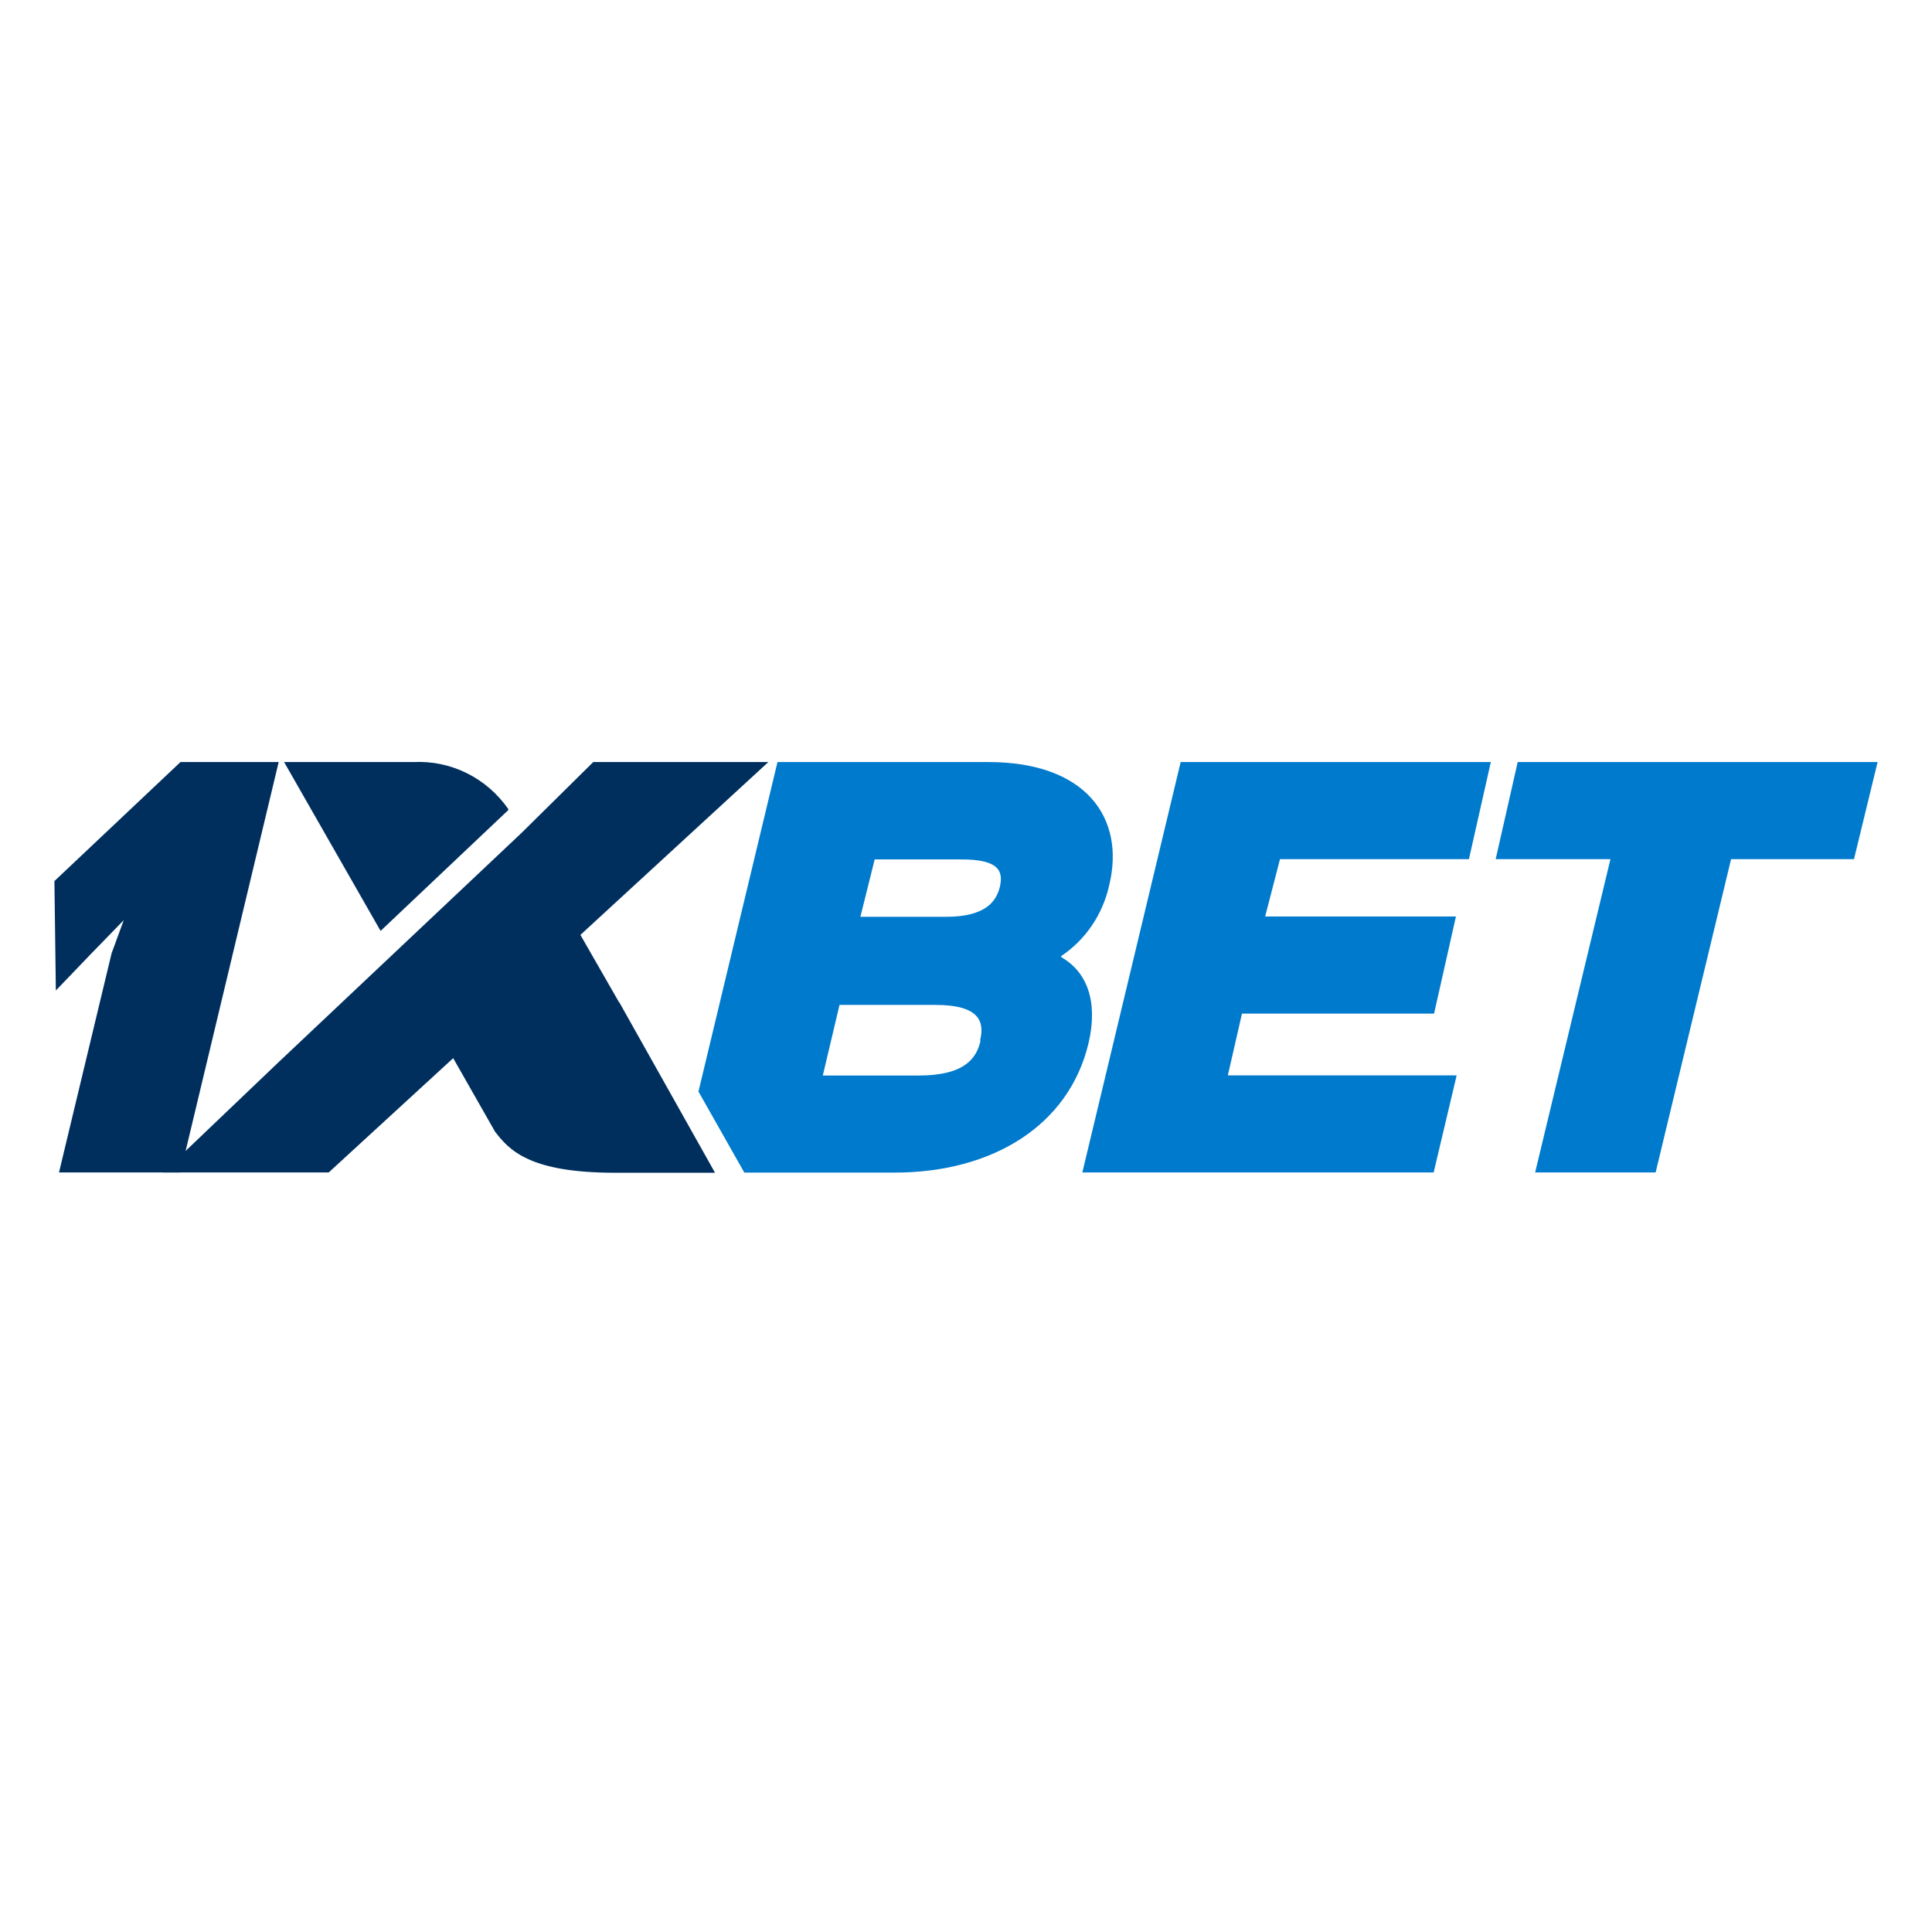
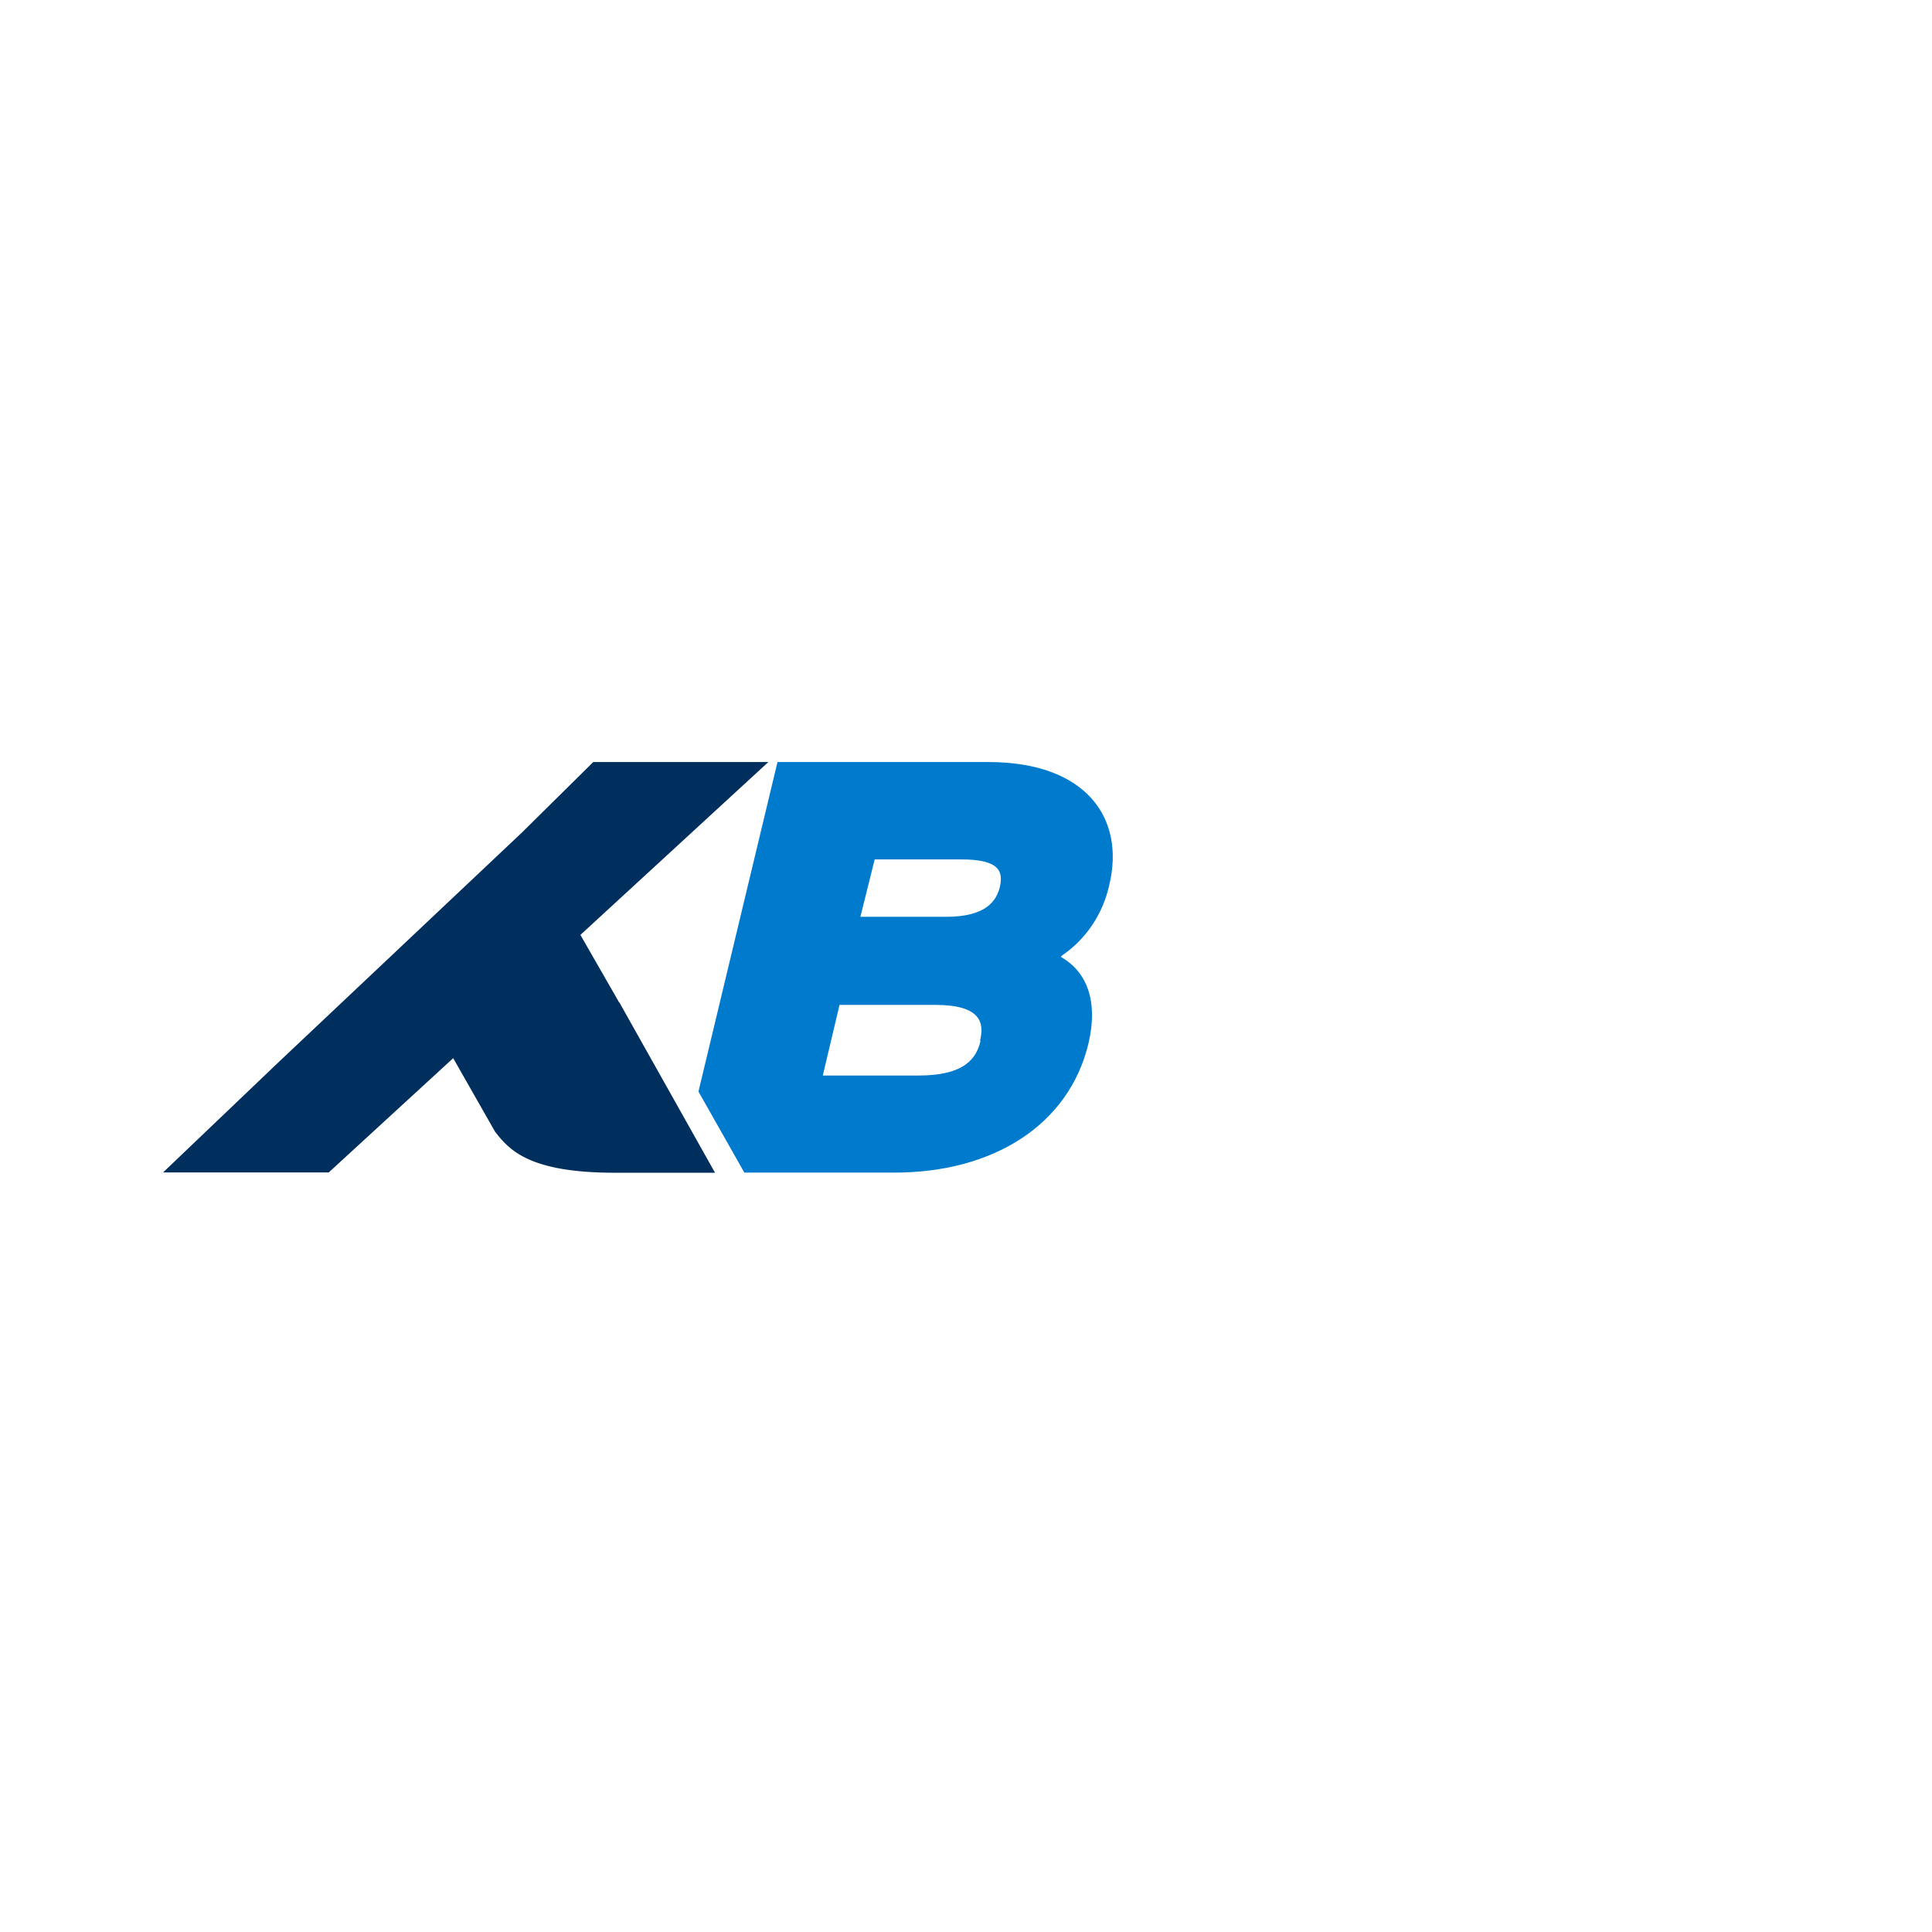
<svg xmlns="http://www.w3.org/2000/svg" width="142" height="142" viewBox="0 0 142 142" fill="none">
  <path d="M81.527 65.059C82.725 60.107 79.804 56.01 72.65 56.01H57.145L51.336 80.228L54.708 86.185H65.738C72.965 86.185 78.564 82.715 80.004 76.682C80.728 73.59 79.888 71.427 77.997 70.346V70.27C79.794 69.07 81.054 67.2 81.527 65.059ZM72.073 76.487C71.778 77.752 70.948 79.05 67.513 79.05H60.475L61.704 73.86H68.711C72.104 73.849 72.356 75.179 72.031 76.487H72.073ZM73.48 65.221C73.228 66.194 72.503 67.384 69.541 67.384H63.238L64.288 63.167H70.591C73.585 63.145 73.732 64.14 73.48 65.221Z" fill="#007ACC" />
-   <path d="M91.285 74.498H105.403L107.01 67.362H92.987L94.079 63.145H107.966L109.574 56.01H86.778L79.551 86.174H105.372L107.063 79.039H90.245L91.285 74.498Z" fill="#007ACC" />
-   <path d="M111.549 56.01L109.932 63.145H118.367L112.831 86.174H121.687L127.233 63.145H136.267L138.001 56.01H111.549Z" fill="#007ACC" />
-   <path d="M13.265 86.174H4.336L8.202 70.065L9.095 67.632L6.731 70.065L4.105 72.8L4 64.757L13.265 56.01H20.482L13.265 86.174Z" fill="#002F5E" />
  <path d="M45.505 73.676L42.659 68.714L56.472 56.01H43.604L38.352 61.199L20.535 78.012L11.984 86.174H24.16L33.309 77.774L36.387 83.18C37.438 84.542 38.919 86.196 45.201 86.196H52.554L45.516 73.665L45.505 73.676Z" fill="#002F5E" />
-   <path d="M37.363 59.535V59.47C35.766 57.167 33.13 55.87 30.388 56.01H20.881L27.972 68.422L37.363 59.535Z" fill="#002F5E" />
</svg>